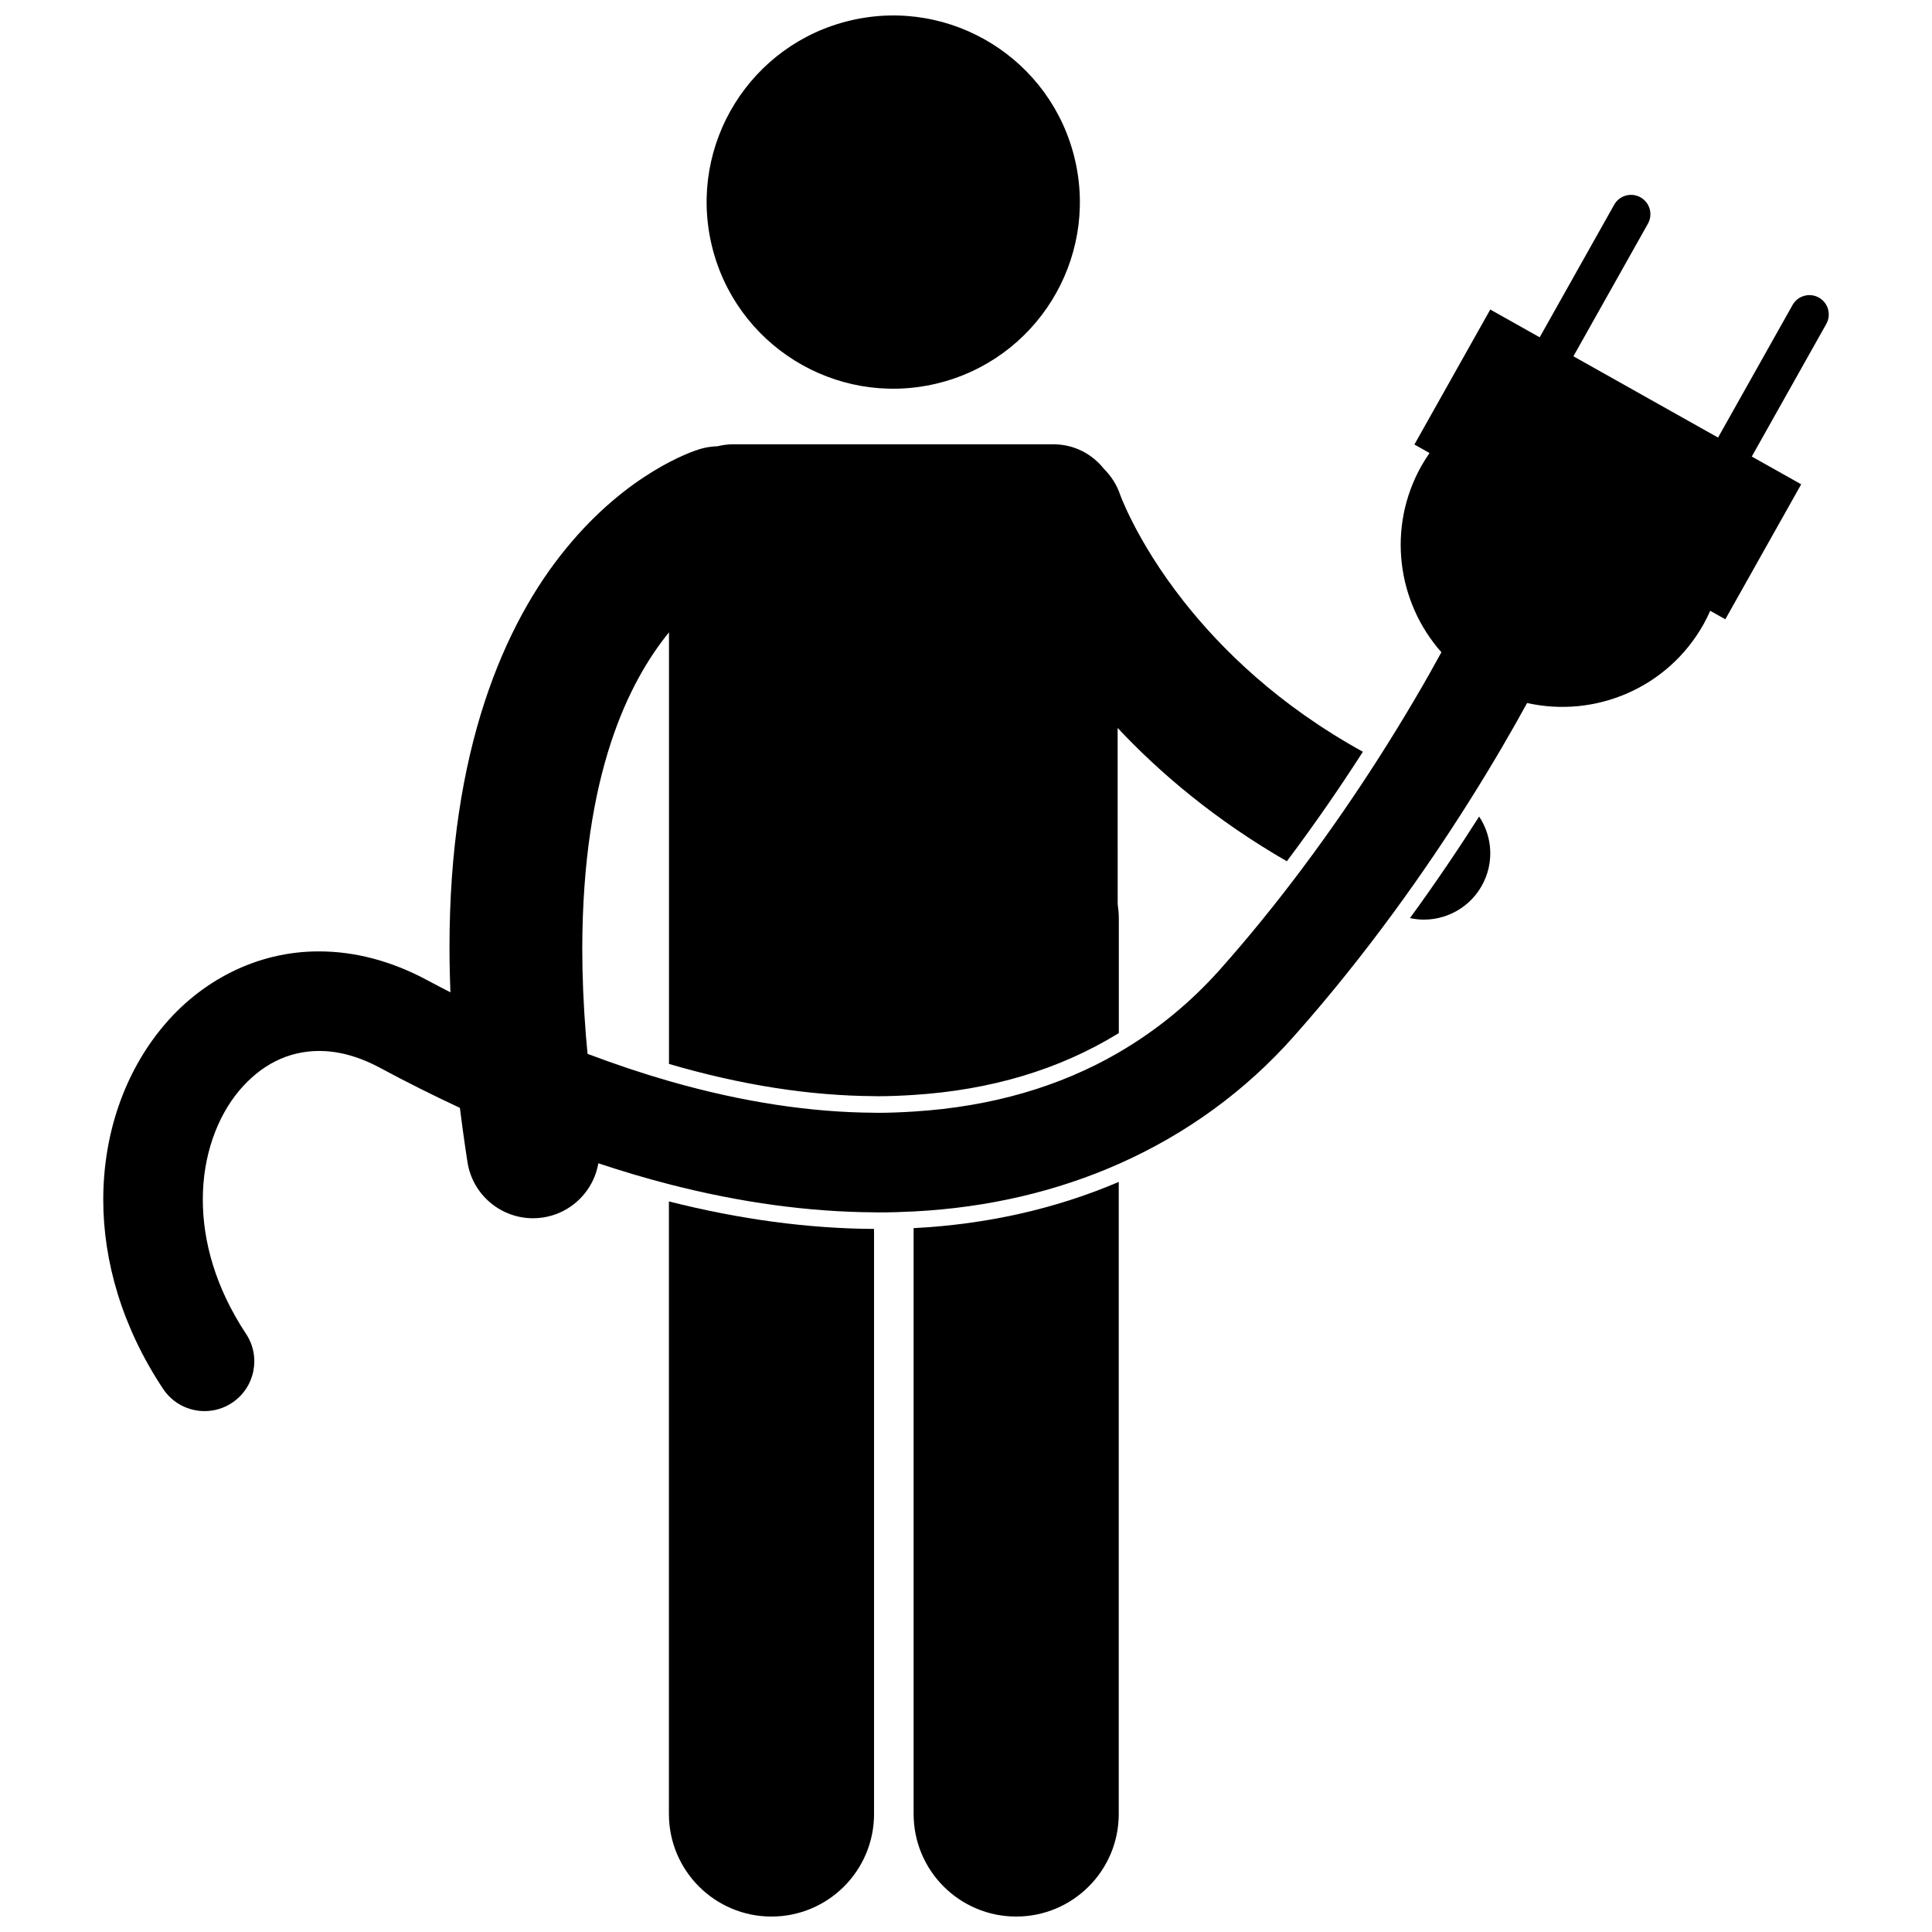
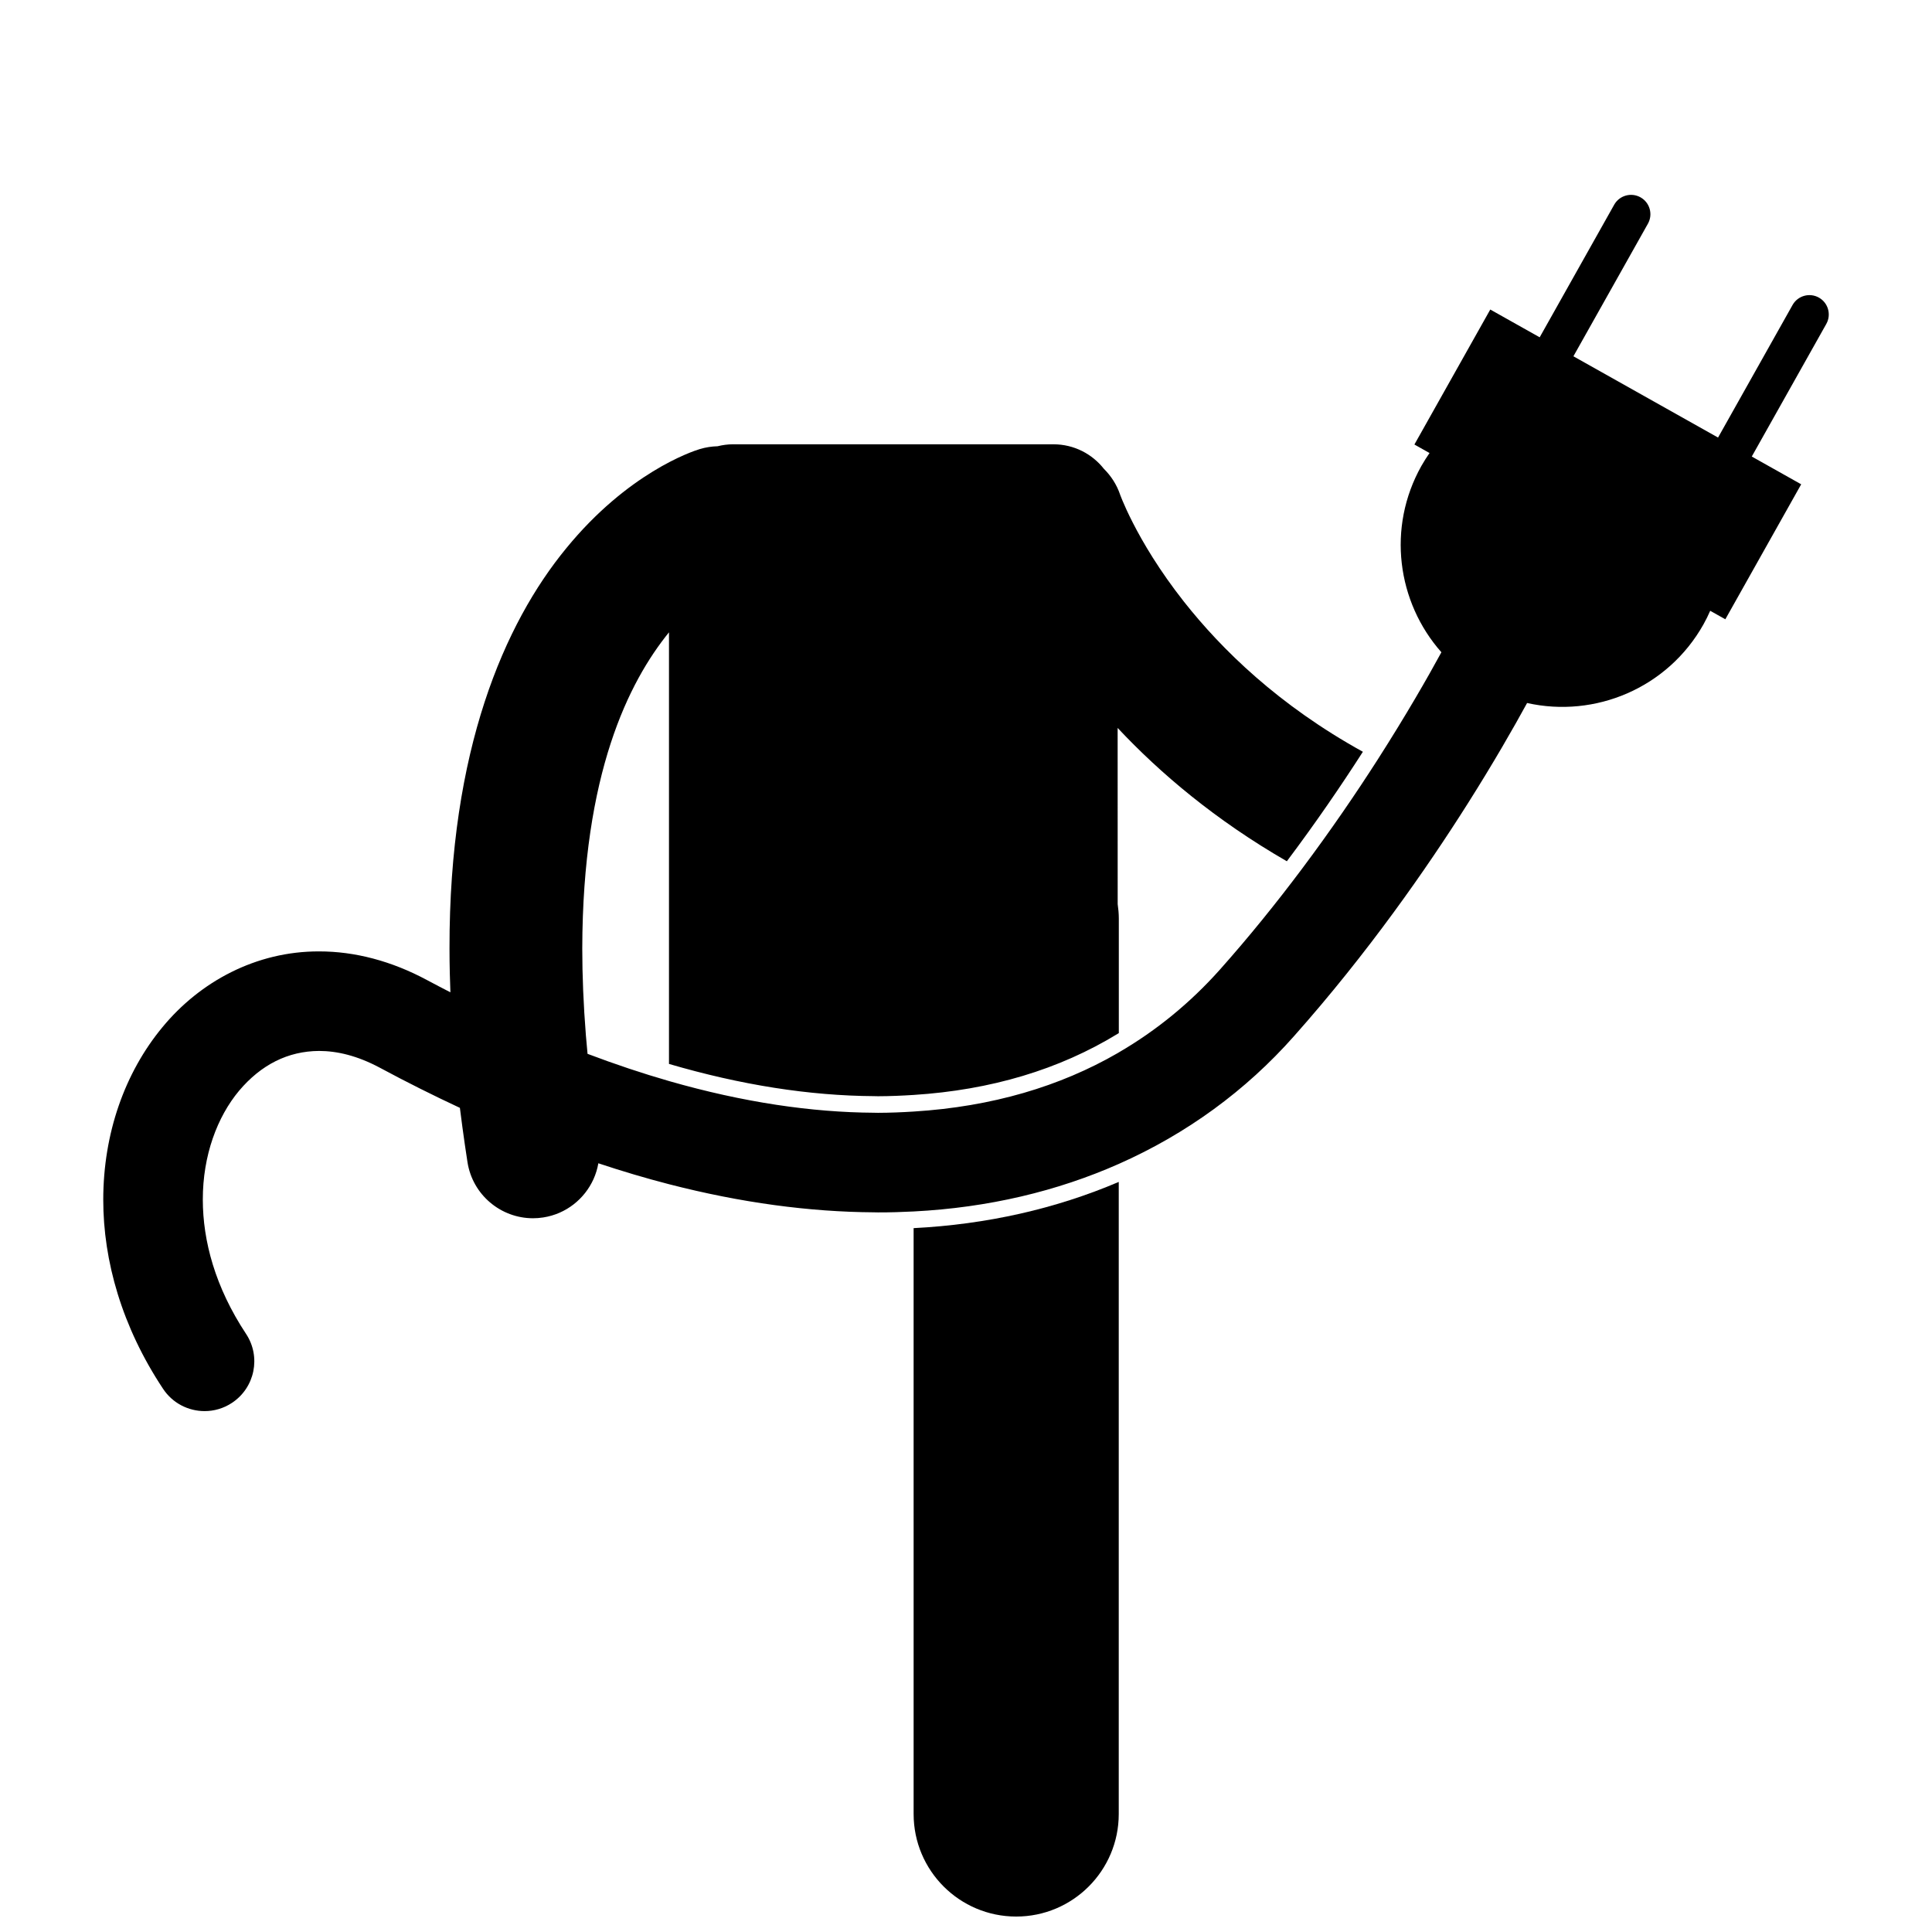
<svg xmlns="http://www.w3.org/2000/svg" width="800px" height="800px" version="1.1" viewBox="144 144 512 512">
  <defs>
    <clipPath id="c">
      <path d="m321 462h55v189.9h-55z" />
    </clipPath>
    <clipPath id="b">
      <path d="m386 457h55v194.9h-55z" />
    </clipPath>
    <clipPath id="a">
-       <path d="m331 148.09h100v99.906h-100z" />
-     </clipPath>
+       </clipPath>
  </defs>
  <g clip-path="url(#c)">
-     <path d="m321.27 624.73c0 15.012 12.172 27.176 27.184 27.176 15.004 0 27.176-12.168 27.176-27.176v-155.05c-17.441-0.098-35.59-2.535-54.363-7.289v162.34z" />
-   </g>
+     </g>
  <g clip-path="url(#b)">
    <path d="m386.12 624.73c0 15.012 12.172 27.176 27.184 27.176 15.004 0 27.176-12.168 27.176-27.176v-167.51c-16.629 7.102-34.953 11.262-54.363 12.25z" />
  </g>
  <g clip-path="url(#a)">
-     <path d="m428.88 186.34c6.195 26.598-10.348 53.18-36.945 59.375-26.598 6.195-53.18-10.348-59.375-36.945-6.191-26.598 10.348-53.18 36.945-59.375s53.18 10.348 59.375 36.945" />
+     <path d="m428.88 186.34c6.195 26.598-10.348 53.18-36.945 59.375-26.598 6.195-53.18-10.348-59.375-36.945-6.191-26.598 10.348-53.18 36.945-59.375" />
  </g>
-   <path d="m521.35 387.71c7.059 0 13.719-4.281 16.41-11.258 2.133-5.531 1.27-11.473-1.773-16.062-5.266 8.281-11.391 17.387-18.328 26.91 1.23 0.262 2.469 0.41 3.691 0.41z" />
  <path d="m257.22 403.76c-9.43-5.086-19.219-7.641-28.66-7.629-16.688-0.043-31.562 8-41.512 20.086-10.023 12.102-15.672 28.207-15.684 45.695-0.008 16.25 4.949 33.711 15.848 50.137 2.531 3.832 6.731 5.91 11.008 5.91 2.5 0 5.027-0.707 7.269-2.195 6.07-4.023 7.734-12.207 3.715-18.277-8.188-12.383-11.449-24.645-11.457-35.574-0.012-11.773 3.863-21.965 9.602-28.84 5.82-6.902 12.953-10.52 21.215-10.562 4.742 0.008 10.09 1.227 16.148 4.473 7.156 3.852 14.203 7.363 21.164 10.609 0.207 1.703 0.434 3.426 0.672 5.16 0.414 3.035 0.852 6.102 1.34 9.234 1.359 8.676 8.848 14.863 17.355 14.863 0.906 0 1.824-0.07 2.746-0.215 6.07-0.953 10.918-4.918 13.285-10.129 0.605-1.336 1.039-2.75 1.297-4.223 6.332 2.106 12.578 3.961 18.711 5.543 19.113 4.926 37.262 7.348 54.363 7.453 0.344 0.004 0.699 0.02 1.043 0.02 3.191 0.008 6.332-0.09 9.445-0.25 19.82-1.016 38.062-5.379 54.363-12.602 18.031-7.992 33.684-19.461 46.387-33.809 9.793-11.02 18.621-22.164 26.426-32.816 7.535-10.281 14.117-20.102 19.672-28.887 6.82-10.781 12.094-20.012 15.715-26.633 17.996 4.035 37.238-3.926 46.734-20.824 0.668-1.184 1.254-2.394 1.793-3.613l4.008 2.25 20.102-35.77-13.094-7.359 19.746-35.133c1.387-2.469 0.512-5.598-1.957-6.984-2.469-1.387-5.598-0.512-6.984 1.961l-19.742 35.129-38.332-21.539 19.746-35.137c1.387-2.469 0.512-5.598-1.957-6.984s-5.598-0.512-6.984 1.957l-19.742 35.133-13.094-7.359-20.105 35.773 4.008 2.254c-0.758 1.094-1.48 2.227-2.152 3.41-9.184 16.344-6.461 36.102 5.297 49.391-3.652 6.715-9.387 16.723-16.902 28.465-5.707 8.91-12.461 18.812-20.16 29.082-6.586 8.781-13.844 17.809-21.754 26.688-7.711 8.613-16.598 15.949-26.68 21.812-0.102 0.059-0.203 0.125-0.301 0.184-15.227 8.789-33.203 14.188-54.059 15.484-3.09 0.195-6.227 0.328-9.445 0.336-0.344 0-0.699-0.02-1.043-0.02-16.477-0.098-34.613-2.734-54.285-8.379-0.027-0.008-0.051-0.016-0.074-0.023-7.004-2.012-14.199-4.414-21.578-7.207-0.152-1.629-0.305-3.25-0.434-4.836-0.656-8.234-0.965-15.93-0.965-23.098 0.09-46.398 12.344-70.641 22.98-83.773v114.38c19.051 5.582 37.207 8.434 54.363 8.539 0.348 0.004 0.699 0.023 1.043 0.023 3.211-0.008 6.348-0.148 9.445-0.344 20.484-1.309 38.559-6.727 54.059-16.203 0.098-0.062 0.203-0.117 0.301-0.18v-30.363c0-1.305-0.125-2.574-0.301-3.828l-0.012-46.684c11.219 11.98 25.957 24.453 44.844 35.332 7.731-10.289 14.488-20.195 20.148-29.016-22.324-12.328-37.402-27.082-47.438-39.801-6.535-8.293-10.879-15.707-13.523-20.891-1.328-2.59-2.227-4.621-2.766-5.914-0.27-0.648-0.445-1.113-0.551-1.375-0.027-0.078-0.051-0.137-0.062-0.18 0-0.004-0.004-0.012-0.004-0.016-0.91-2.66-2.414-4.949-4.285-6.801-3.113-3.953-7.93-6.504-13.352-6.504l-84.93-0.004c-1.422 0-2.789 0.195-4.113 0.52-1.551 0.043-3.117 0.273-4.676 0.746l-0.004-0.004c-2.281 0.688-19.156 6.402-35.43 26.316-16.324 19.867-31.008 53.395-30.918 106.04 0 2.156 0.027 4.348 0.078 6.57 0.035 1.656 0.094 3.348 0.16 5.043-2.043-1.055-4.082-2.102-6.144-3.215z" />
</svg>